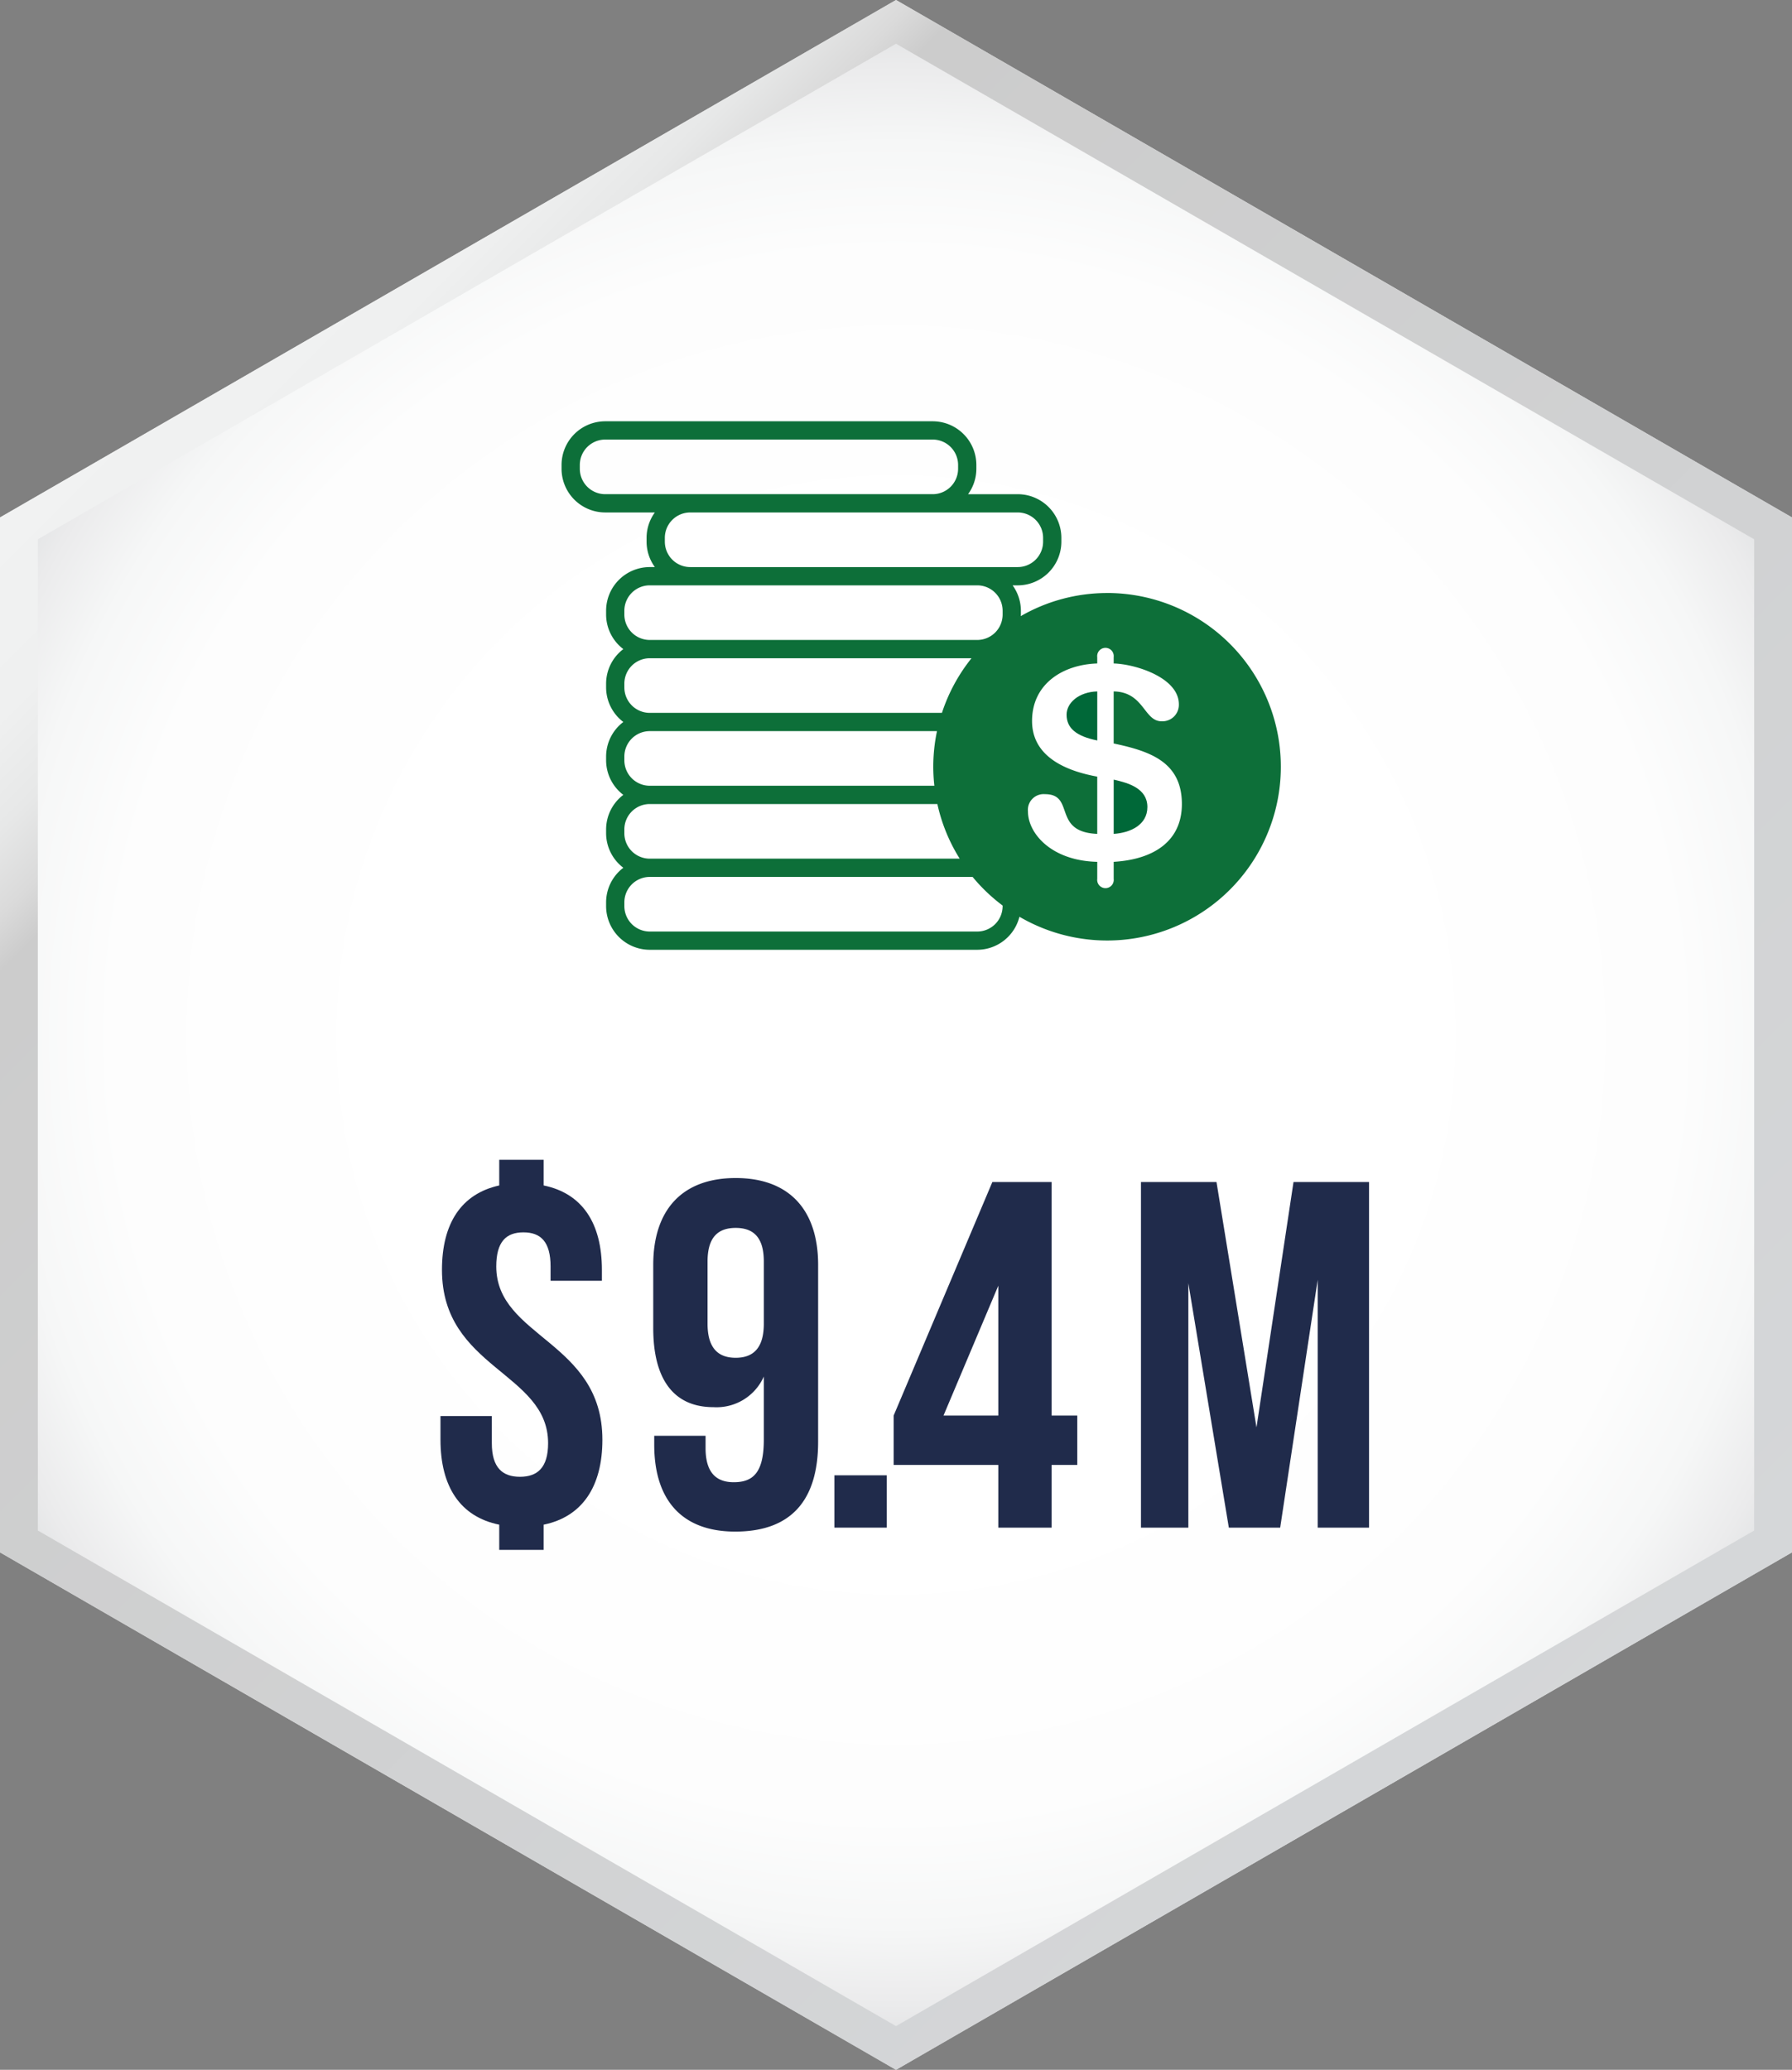
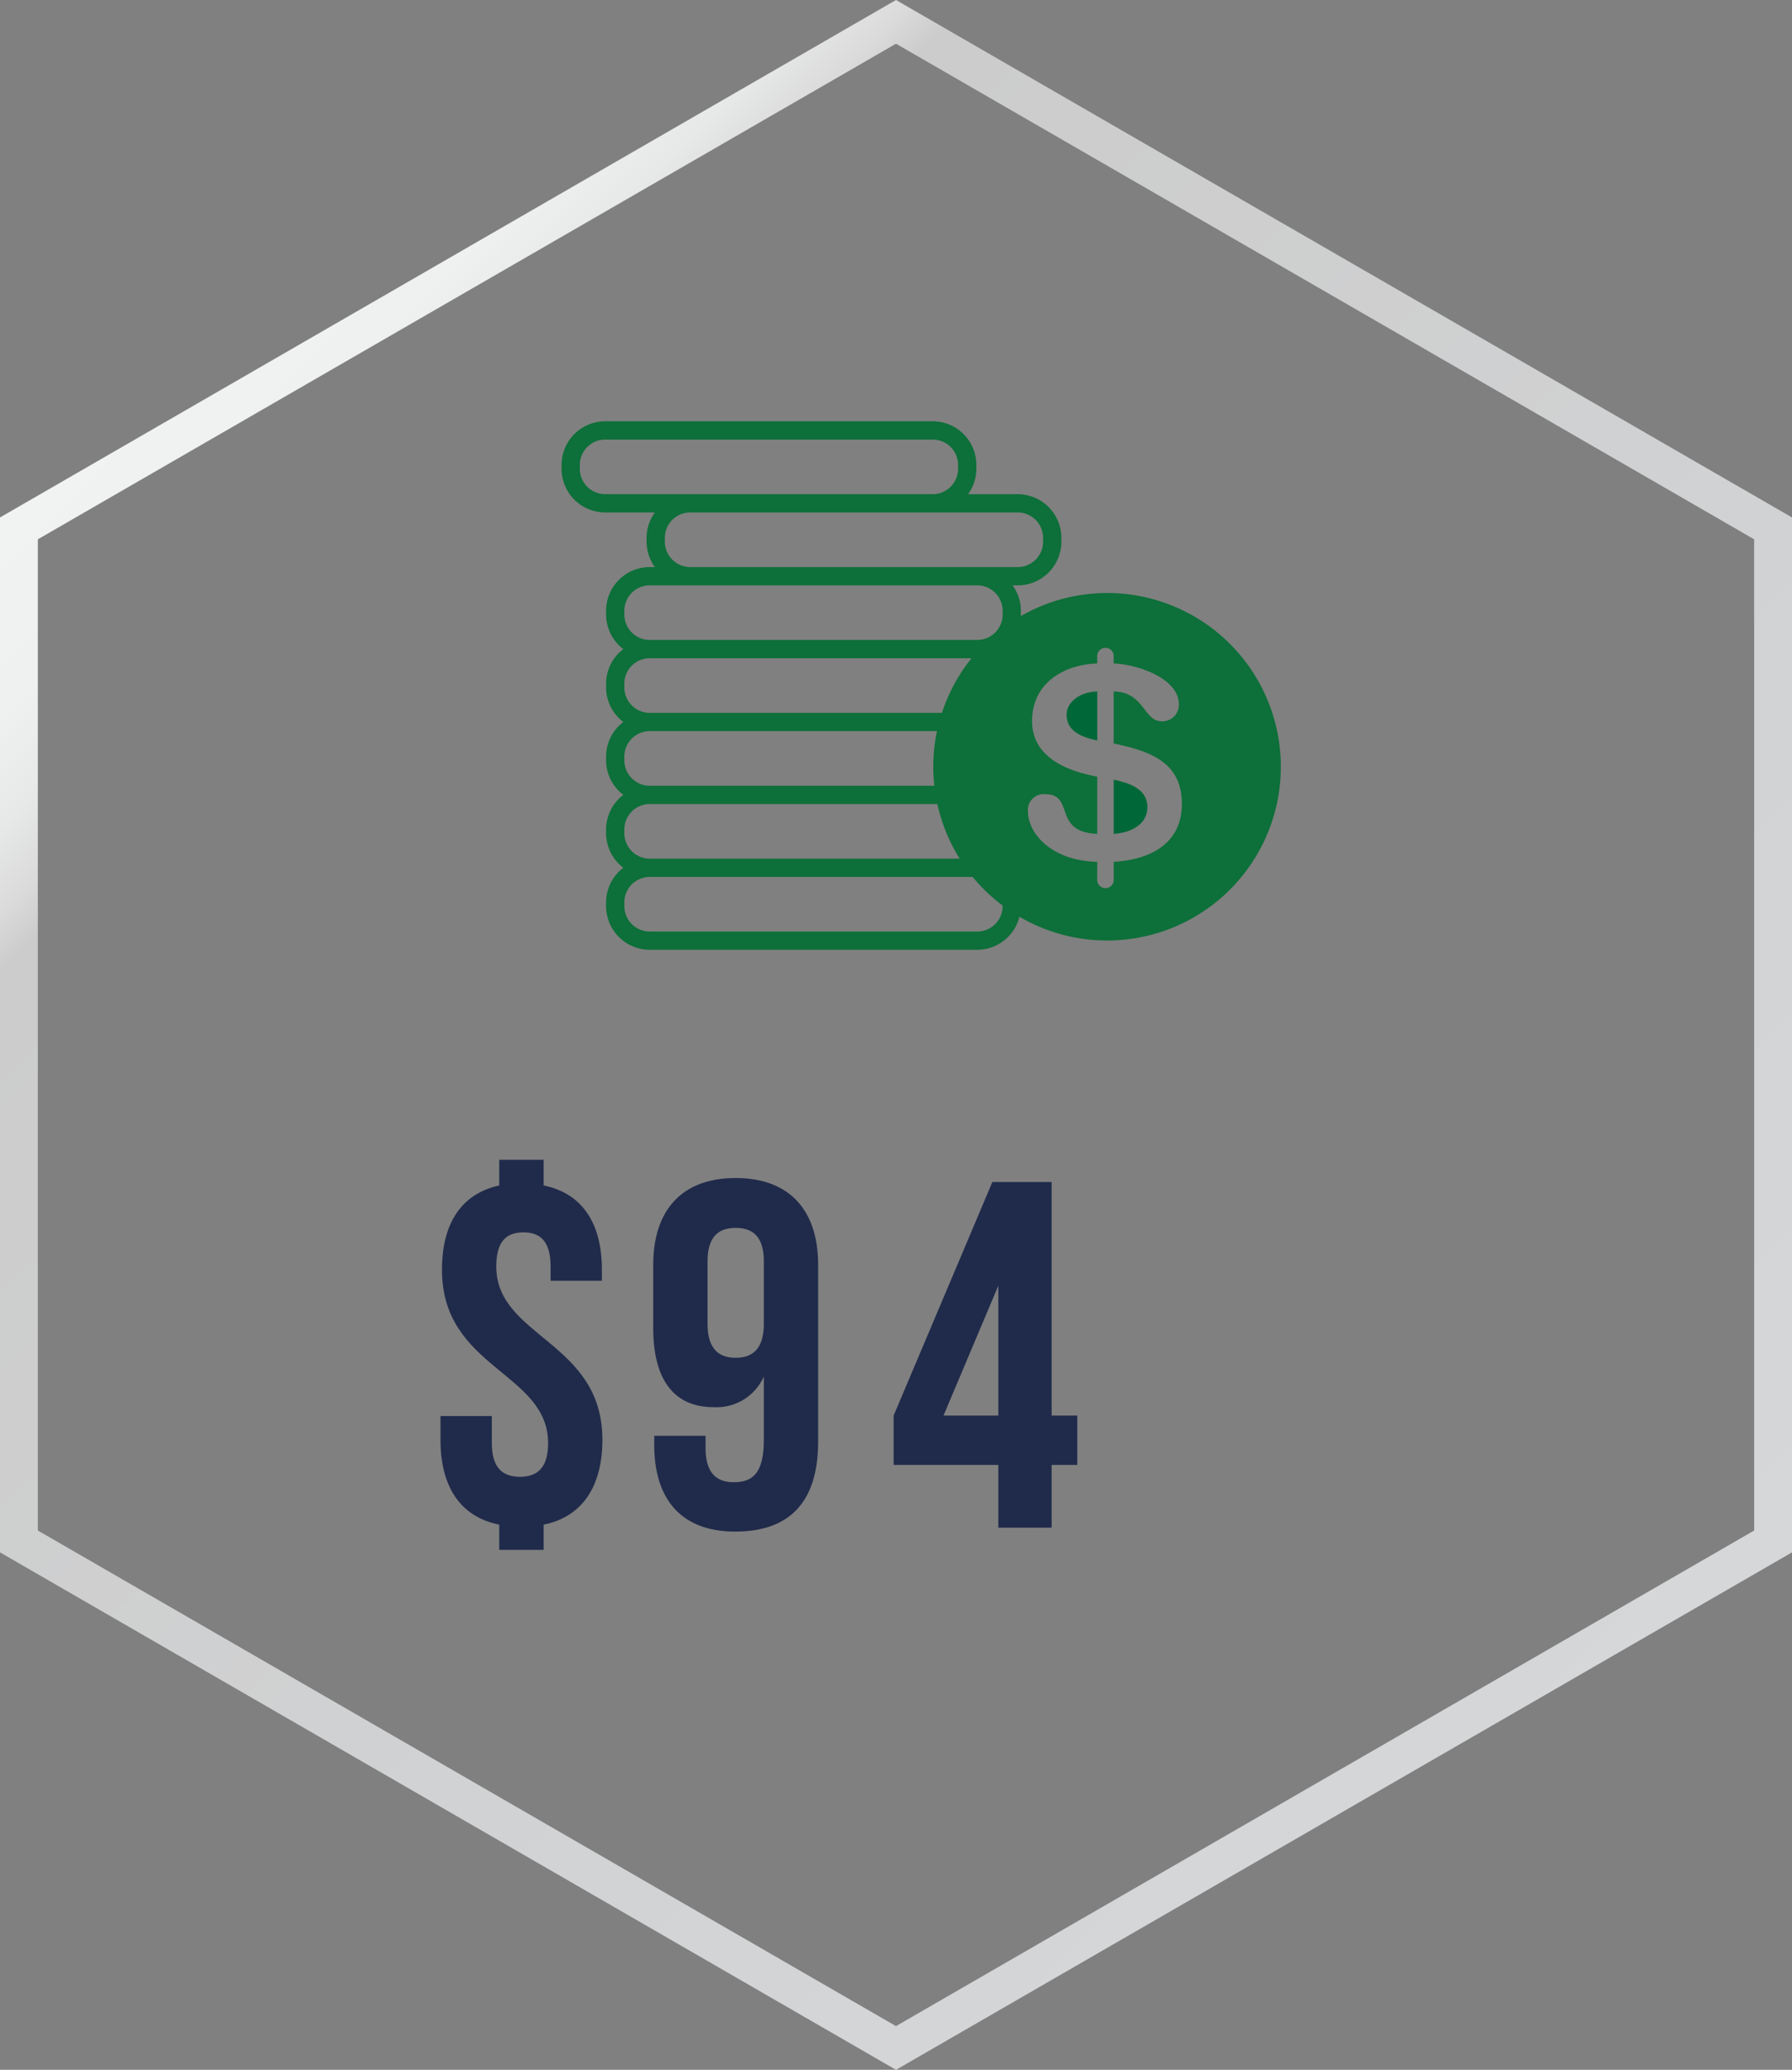
<svg xmlns="http://www.w3.org/2000/svg" id="ec3ce712-8a84-4f98-9958-0dfa729790e6" data-name="a05e75f3-cccd-4d3b-9f6e-908d9103fe89" viewBox="0 0 217.805 251.5">
  <rect x="0" y="0" width="217.805" height="251.5" fill="#808080" stroke="none" />
  <defs>
    <style>
      .e3e58689-3cd8-464b-b1ac-3abc653e0d75 {
        fill: url(#b36a6a90-9323-4234-8e7a-abd4db44ebba);
      }

      .b504c9a5-7a05-4fa0-ba94-6a7e89821a5b {
        fill: url(#a0406f1c-4375-440e-8465-59b35ccad4cb);
      }

      .f822275d-038e-490a-b923-43a58443d135 {
        fill: #006838;
      }

      .b3e7903d-469c-4440-997c-51c0235f7053 {
        fill: #0d6f39;
      }

      .b1e81444-ff17-4380-8a58-b5a110dc75e4 {
        fill: #202b4b;
      }
    </style>
    <radialGradient id="b36a6a90-9323-4234-8e7a-abd4db44ebba" cx="108.903" cy="469.75" r="120.243" gradientTransform="translate(0 -344)" gradientUnits="userSpaceOnUse">
      <stop offset="0.49" stop-color="#fff" />
      <stop offset="0.793" stop-color="#fdfdfd" />
      <stop offset="0.902" stop-color="#f6f7f7" />
      <stop offset="0.98" stop-color="#ebebec" />
      <stop offset="1" stop-color="#e6e7e8" />
    </radialGradient>
    <linearGradient id="a0406f1c-4375-440e-8465-59b35ccad4cb" x1="40.027" y1="383.695" x2="211.805" y2="555.473" gradientTransform="translate(-17.014 -343.834)" gradientUnits="userSpaceOnUse">
      <stop offset="0" stop-color="#f1f2f2" />
      <stop offset="0.071" stop-color="#eff0f0" />
      <stop offset="0.11" stop-color="#e7e8e8" />
      <stop offset="0.141" stop-color="#dadada" />
      <stop offset="0.161" stop-color="#ccc" />
      <stop offset="1" stop-color="#d5d7d9" />
    </linearGradient>
  </defs>
  <g>
-     <polygon class="e3e58689-3cd8-464b-b1ac-3abc653e0d75" points="217.805 188.625 217.805 62.875 108.903 0 0 62.875 0 188.625 108.903 251.5 217.805 188.625" />
    <path class="b504c9a5-7a05-4fa0-ba94-6a7e89821a5b" d="M108.903,5.311,213.206,65.53V185.97L108.903,246.189,4.599,185.97V65.53L108.903,5.311m0-5.311L0,62.875v125.75L108.903,251.5l108.903-62.875V62.875Z" transform="translate(0 0)" />
  </g>
  <path class="f822275d-038e-490a-b923-43a58443d135" d="M135.362,94.732v6.592c1.997-.133,4.095-1.065,4.095-3.263C139.456,95.798,137.159,95.132,135.362,94.732Z" transform="translate(0 0)" />
  <path class="f822275d-038e-490a-b923-43a58443d135" d="M129.635,86.842c0,1.665,1.232,2.63,3.729,3.13V84.012C131.1,84.079,129.635,85.411,129.635,86.842Z" transform="translate(0 0)" />
  <path class="b3e7903d-469c-4440-997c-51c0235f7053" d="M134.556,72.058a20.998,20.998,0,0,0-10.493,2.808c.002-.064.019-.124.019-.189v-.468a5.258,5.258,0,0,0-1.007-3.084h.623a5.31,5.31,0,0,0,5.304-5.304v-.468a5.31,5.31,0,0,0-5.304-5.304h-6.036a5.26,5.26,0,0,0,1.007-3.085v-.468A5.31,5.31,0,0,0,113.365,51.19H73.558a5.311,5.311,0,0,0-5.305,5.304v.468a5.311,5.311,0,0,0,5.305,5.305H79.594a5.259,5.259,0,0,0-1.007,3.084v.468A5.259,5.259,0,0,0,79.594,68.904h-.623a5.31,5.31,0,0,0-5.304,5.304v.468a5.28,5.28,0,0,0,2.095,4.194,5.28,5.28,0,0,0-2.095,4.195v.468a5.28,5.28,0,0,0,2.095,4.194,5.28,5.28,0,0,0-2.095,4.194v.468a5.28,5.28,0,0,0,2.095,4.194,5.28,5.28,0,0,0-2.095,4.194v.468a5.28,5.28,0,0,0,2.095,4.195,5.279,5.279,0,0,0-2.095,4.194v.468a5.31,5.31,0,0,0,5.304,5.304h39.807a5.301,5.301,0,0,0,5.127-4.014,21.113,21.113,0,1,0,10.651-39.338ZM70.473,56.962V56.494a3.088,3.088,0,0,1,3.085-3.084H113.365a3.088,3.088,0,0,1,3.084,3.084v.468a3.088,3.088,0,0,1-3.084,3.085H73.558A3.088,3.088,0,0,1,70.473,56.962Zm10.333,8.857V65.352a3.088,3.088,0,0,1,3.084-3.084h39.807a3.088,3.088,0,0,1,3.084,3.084v.468a3.088,3.088,0,0,1-3.084,3.085H83.891A3.088,3.088,0,0,1,80.807,65.82ZM75.886,74.677v-.468A3.088,3.088,0,0,1,78.971,71.124h39.807a3.088,3.088,0,0,1,3.085,3.084v.468a3.088,3.088,0,0,1-3.085,3.084H78.971A3.088,3.088,0,0,1,75.886,74.677Zm0,8.857v-.468a3.088,3.088,0,0,1,3.084-3.085h39.11a21.059,21.059,0,0,0-3.594,6.638H78.971a3.088,3.088,0,0,1-3.084-3.084Zm0,8.857V91.923a3.088,3.088,0,0,1,3.084-3.085h34.915a20.854,20.854,0,0,0-.321,6.637H78.971a3.088,3.088,0,0,1-3.084-3.084Zm0,8.857v-.468a3.088,3.088,0,0,1,3.084-3.084H113.931a20.964,20.964,0,0,0,2.713,6.638H78.971a3.088,3.088,0,0,1-3.085-3.085Zm45.976,8.857a3.088,3.088,0,0,1-3.085,3.084H78.971a3.088,3.088,0,0,1-3.084-3.084v-.468a3.088,3.088,0,0,1,3.084-3.084H118.213a21.225,21.225,0,0,0,3.65,3.479Zm13.499-5.385v2.064a1.007,1.007,0,1,1-1.998,0V104.72c-5.626-.133-8.423-3.495-8.423-6.126a1.916,1.916,0,0,1,2.064-2.097c3.729,0,.832,4.594,6.358,4.827V94.366c-4.927-.899-7.923-3.063-7.923-6.758,0-4.528,3.762-6.858,7.923-6.991v-.766a1.007,1.007,0,1,1,1.998,0v.766c2.597.066,7.923,1.698,7.923,4.96a2.001,2.001,0,0,1-1.934,2.066q-.082.003-.164-.001c-2.164,0-2.131-3.562-5.826-3.629V90.338c4.394.932,8.29,2.23,8.29,7.357,0,4.461-3.329,6.725-8.29,7.025Z" transform="translate(0 0)" />
  <g>
    <path class="b1e81444-ff17-4380-8a58-b5a110dc75e4" d="M60.678,144.042v-3.12h5.4v3.12c4.68.96,7.079,4.56,7.079,10.26v1.319H66.918V153.882c0-3-1.2-4.141-3.3-4.141-2.101,0-3.3,1.141-3.3,4.141,0,8.64,12.899,9.06,12.899,21.059,0,5.7-2.46,9.359-7.14,10.319v3.061H60.678V185.26c-4.739-.96-7.14-4.619-7.14-10.319v-2.88h6.24v3.3c0,3,1.319,4.08,3.42,4.08,2.1,0,3.42-1.08,3.42-4.08,0-8.64-12.9-9.06-12.9-21.059C53.718,148.662,56.059,145.062,60.678,144.042Z" transform="translate(0 0)" />
    <path class="b1e81444-ff17-4380-8a58-b5a110dc75e4" d="M99.437,175.181c0,7.079-3.24,10.919-10.08,10.919-6.479,0-9.84-3.84-9.84-10.559v-1.08h6.24v1.5c0,2.999,1.319,4.14,3.42,4.14,2.34,0,3.659-1.141,3.659-5.16v-7.68a6.28,6.28,0,0,1-6.119,3.72c-4.86,0-7.32-3.42-7.32-9.6v-7.68c0-6.72,3.54-10.56,10.021-10.56,6.479,0,10.02,3.84,10.02,10.56ZM92.837,160.841v-7.56c0-3-1.319-4.08-3.419-4.08-2.101,0-3.42,1.08-3.42,4.08V160.841c0,3,1.319,4.14,3.42,4.14C91.518,164.981,92.837,163.841,92.837,160.841Z" transform="translate(0 0)" />
-     <path class="b1e81444-ff17-4380-8a58-b5a110dc75e4" d="M107.777,179.261v6.359h-6.359v-6.359Z" transform="translate(0 0)" />
    <path class="b1e81444-ff17-4380-8a58-b5a110dc75e4" d="M108.617,172.001l11.999-28.379h7.2v28.379h3.12v5.999h-3.12v7.62h-6.479v-7.62H108.617Zm12.72,0v-15.779l-6.66,15.779Z" transform="translate(0 0)" />
-     <path class="b1e81444-ff17-4380-8a58-b5a110dc75e4" d="M152.717,173.441l4.5-29.818h9.179v41.998h-6.239V155.501l-4.56,30.119H149.356l-4.92-29.699V185.62h-5.76v-41.998h9.18Z" transform="translate(0 0)" />
  </g>
</svg>